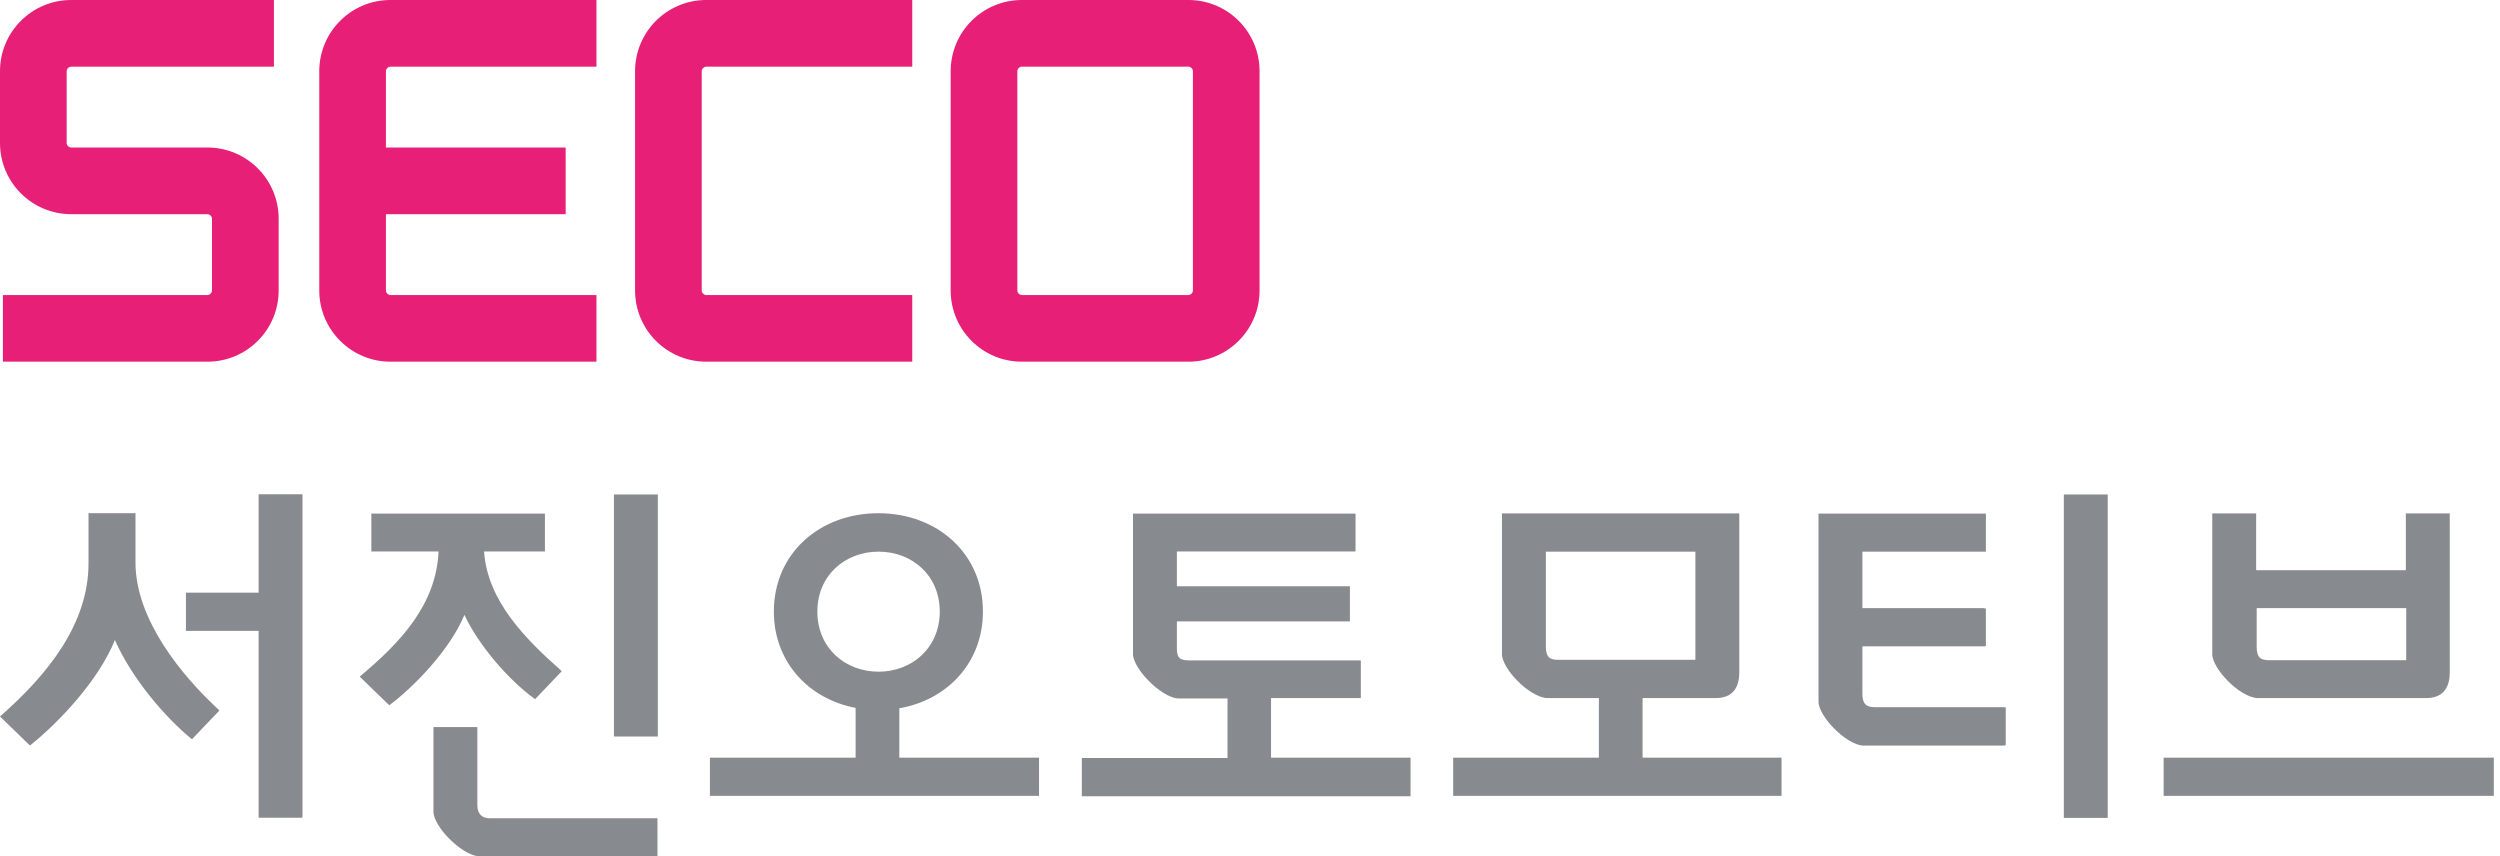
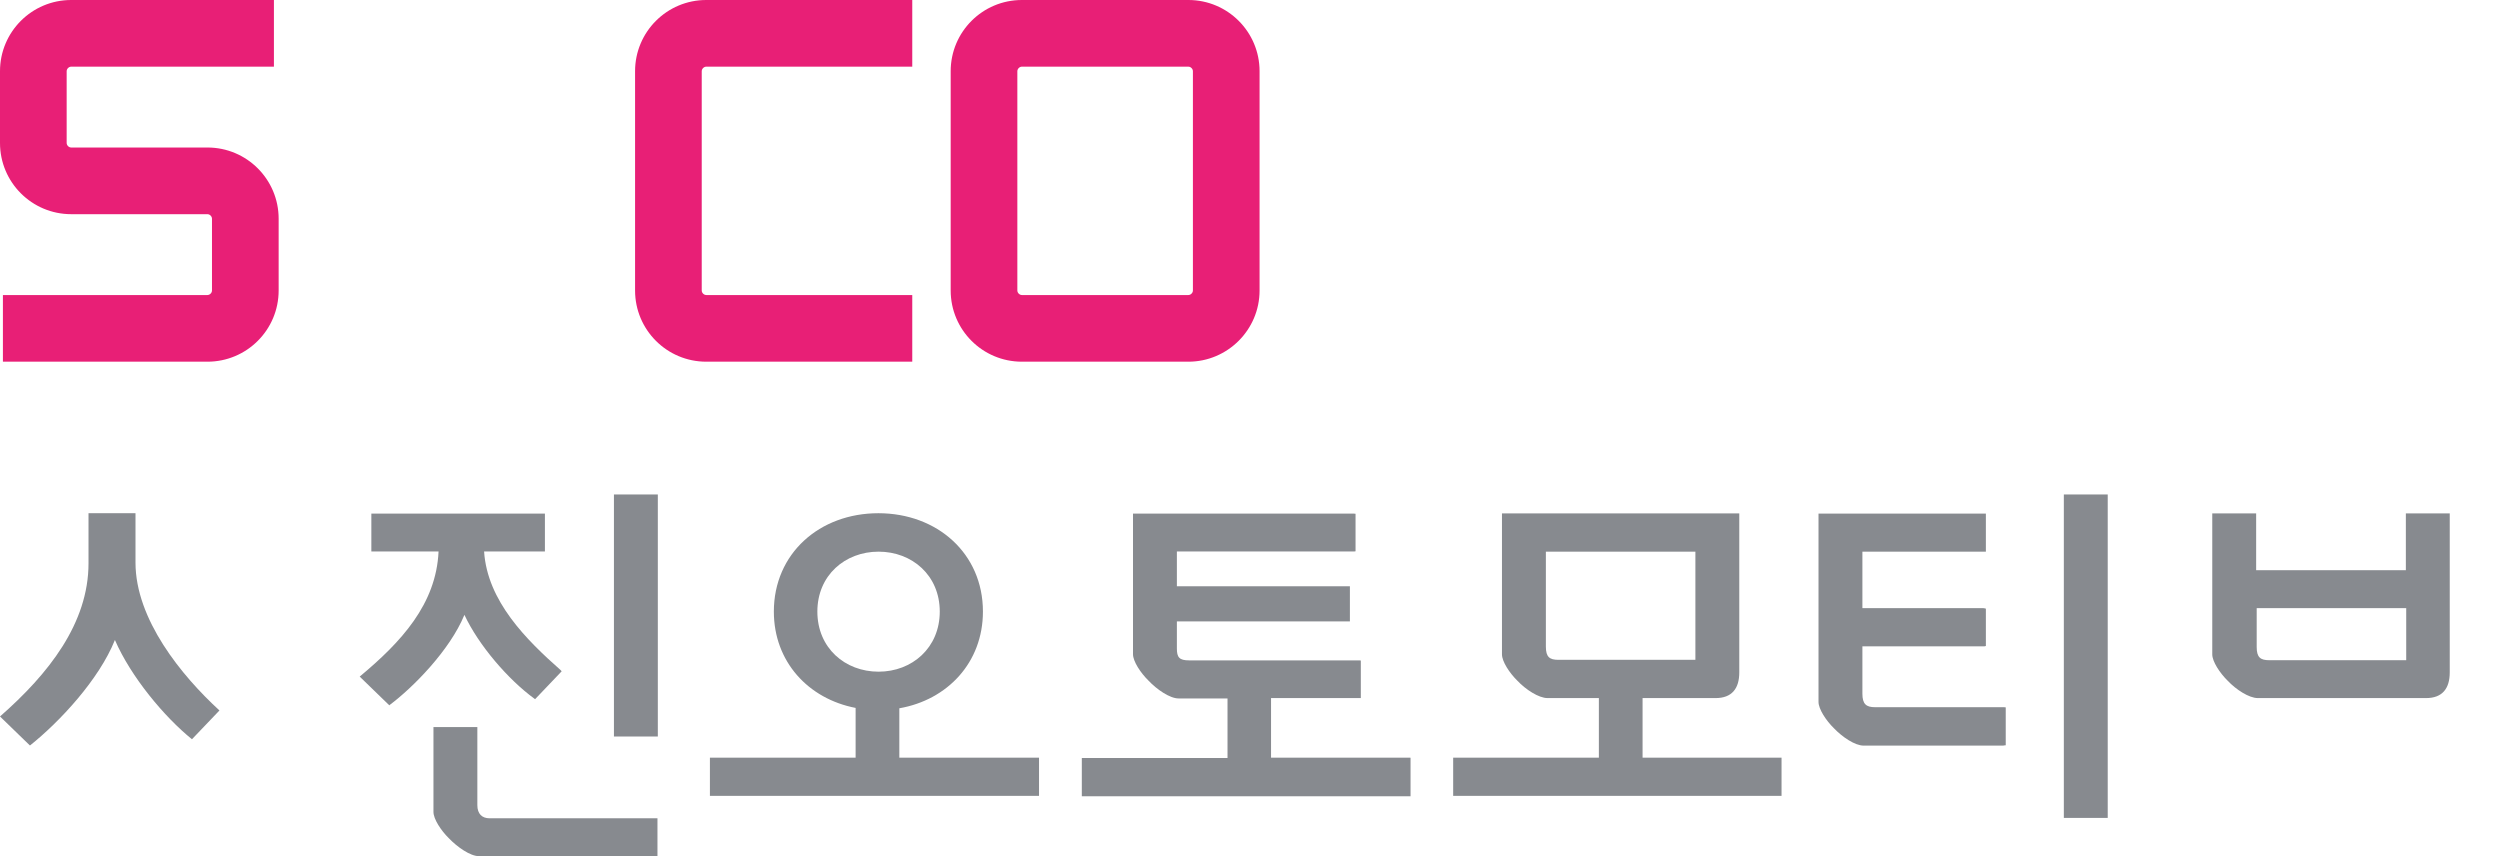
<svg xmlns="http://www.w3.org/2000/svg" width="146" height="50" viewBox="0 0 146 50" fill="none">
  <path d="M69.4 0H59.679C57.381 0 55.52 1.861 55.52 4.159V16.965C55.52 19.262 57.381 21.123 59.679 21.123H69.4C71.687 21.123 73.559 19.262 73.559 16.965V4.159C73.559 1.861 71.698 0 69.4 0ZM69.666 16.965C69.666 17.103 69.538 17.23 69.4 17.23H59.679C59.541 17.23 59.413 17.103 59.413 16.965V4.159C59.413 4.02 59.541 3.893 59.679 3.893H69.4C69.538 3.893 69.666 4.02 69.666 4.159V16.965Z" fill="#E81F76" />
  <path d="M12.114 8.615H4.159C4.02 8.615 3.893 8.488 3.893 8.349V4.159C3.893 4.02 4.02 3.893 4.159 3.893H15.997V0H4.159C1.861 0 0 1.861 0 4.159V8.349C0 10.647 1.861 12.508 4.159 12.508H12.114C12.253 12.508 12.38 12.636 12.38 12.774V16.965C12.38 17.103 12.253 17.23 12.114 17.23H0.17V21.123H12.114C14.412 21.123 16.273 19.262 16.273 16.965V12.774C16.273 10.476 14.412 8.615 12.114 8.615Z" fill="#E81F76" />
  <path d="M41.246 3.893H53.276V0H41.246C38.949 0 37.088 1.861 37.088 4.159V16.965C37.088 19.262 38.949 21.123 41.246 21.123H53.276V17.23H41.246C41.108 17.23 40.981 17.103 40.981 16.965V4.159C40.981 4.02 41.108 3.893 41.246 3.893Z" fill="#E81F76" />
-   <path d="M22.804 3.893H34.833V0H22.804C20.506 0 18.645 1.861 18.645 4.159V16.965C18.645 19.262 20.517 21.123 22.804 21.123H34.833V17.23H22.804C22.665 17.23 22.538 17.103 22.538 16.965V12.508H33.035V8.615H22.538V4.159C22.538 4.02 22.665 3.893 22.804 3.893Z" fill="#E81F76" />
-   <path d="M17.666 47.692V28.866H15.103V34.61H10.859V36.843H15.103V47.692C15.103 47.692 15.103 47.734 15.114 47.756H17.645C17.645 47.756 17.656 47.713 17.656 47.692H17.666Z" fill="#878A8F" />
  <path d="M1.755 43.533C3.489 42.151 5.786 39.683 6.711 37.375C7.647 39.534 9.604 41.874 11.21 43.172L12.816 41.491C10.604 39.46 7.913 36.173 7.913 32.855V29.972H5.169V32.897C5.169 36.397 2.84 39.353 0 41.842L1.744 43.533C1.744 43.533 1.755 43.533 1.766 43.523L1.755 43.533Z" fill="#878A8F" />
  <path d="M38.417 28.877H35.854V43.012H38.417V28.877Z" fill="#878A8F" />
  <path d="M22.74 41.183C24.101 40.172 26.271 37.981 27.122 35.907C27.951 37.684 29.685 39.694 31.206 40.8C31.217 40.81 31.238 40.821 31.249 40.832L32.801 39.204C32.801 39.204 32.77 39.162 32.748 39.141C30.738 37.364 28.462 35.11 28.271 32.206H31.802C31.802 32.206 31.812 32.206 31.823 32.206V29.994C31.823 29.994 31.823 29.994 31.802 29.994H21.687V32.206H25.612C25.473 35.29 23.421 37.503 21.006 39.513L22.75 41.204L22.74 41.183Z" fill="#878A8F" />
  <path d="M27.877 47.001V42.459H25.314V47.415C25.314 47.83 25.75 48.5 26.218 48.958C26.707 49.468 27.462 50 27.973 50H38.322C38.322 50 38.375 50 38.396 50V47.788C38.396 47.788 38.353 47.788 38.322 47.788H28.59C28.154 47.788 27.877 47.532 27.877 47.022V47.001Z" fill="#878A8F" />
  <path d="M60.679 44.246H52.521V41.364C55.329 40.874 57.403 38.694 57.403 35.716C57.403 32.323 54.733 29.972 51.298 29.972C47.862 29.972 45.193 32.323 45.193 35.716C45.193 38.641 47.203 40.81 49.968 41.342V44.246H41.459V46.48H60.679V44.246ZM47.734 35.716C47.734 33.599 49.351 32.217 51.308 32.217C53.265 32.217 54.882 33.599 54.882 35.716C54.882 37.832 53.265 39.226 51.308 39.226C49.351 39.226 47.734 37.843 47.734 35.716Z" fill="#878A8F" />
  <path d="M82.365 44.246H74.229V40.768H79.398C79.398 40.768 79.451 40.768 79.472 40.768V38.577C79.472 38.577 79.419 38.566 79.398 38.566H69.443C68.868 38.566 68.73 38.386 68.73 37.875V36.29H78.824C78.824 36.29 78.824 36.29 78.834 36.29V34.237C78.834 34.237 78.834 34.237 78.824 34.237H68.73V32.206H79.058C79.058 32.206 79.132 32.206 79.164 32.195V30.004C79.164 30.004 79.1 29.994 79.058 29.994H66.167V38.205C66.167 38.619 66.603 39.289 67.071 39.747C67.549 40.257 68.315 40.789 68.826 40.789H71.687V44.267H63.178V46.501H82.376V44.267L82.365 44.246Z" fill="#878A8F" />
  <path d="M104.042 44.246H95.926V40.768H100.191C101.138 40.768 101.574 40.215 101.574 39.268V29.983H87.715V38.215C87.715 38.63 88.151 39.3 88.619 39.758C89.098 40.268 89.864 40.768 90.374 40.768H93.374V44.246H84.865V46.48H104.042V44.246ZM91.013 38.534C90.502 38.534 90.279 38.375 90.279 37.769V32.217H99.011V38.534H91.013Z" fill="#878A8F" />
  <path d="M123.091 28.877H120.528V47.766H123.091V28.877Z" fill="#878A8F" />
  <path d="M117.018 43.533C117.018 43.533 117.092 43.533 117.135 43.523V41.31C117.135 41.31 117.06 41.3 117.018 41.3H109.498C108.987 41.3 108.764 41.119 108.764 40.513V37.747H115.816C115.88 37.747 115.922 37.747 115.975 37.726V35.546C115.975 35.546 115.88 35.514 115.816 35.514H108.764V32.217H115.933C115.933 32.217 115.965 32.217 115.975 32.217V29.994C115.975 29.994 115.943 29.994 115.933 29.994H106.201V40.991C106.201 41.406 106.637 42.076 107.105 42.533C107.594 43.044 108.328 43.544 108.839 43.544H117.018V43.533Z" fill="#878A8F" />
  <path d="M131.866 40.768H141.683C142.629 40.768 143.065 40.215 143.065 39.268V29.983H140.502V33.301H131.759V29.983H129.196V38.215C129.196 38.63 129.632 39.3 130.1 39.758C130.579 40.268 131.344 40.768 131.855 40.768H131.866ZM131.78 35.514H140.523V38.556H132.525C132.014 38.556 131.791 38.396 131.791 37.79V35.503L131.78 35.514Z" fill="#878A8F" />
-   <path d="M145.607 44.246H126.356V46.48H145.607C145.607 46.48 145.629 46.48 145.639 46.48V44.246C145.639 44.246 145.618 44.246 145.607 44.246Z" fill="#878A8F" />
</svg>